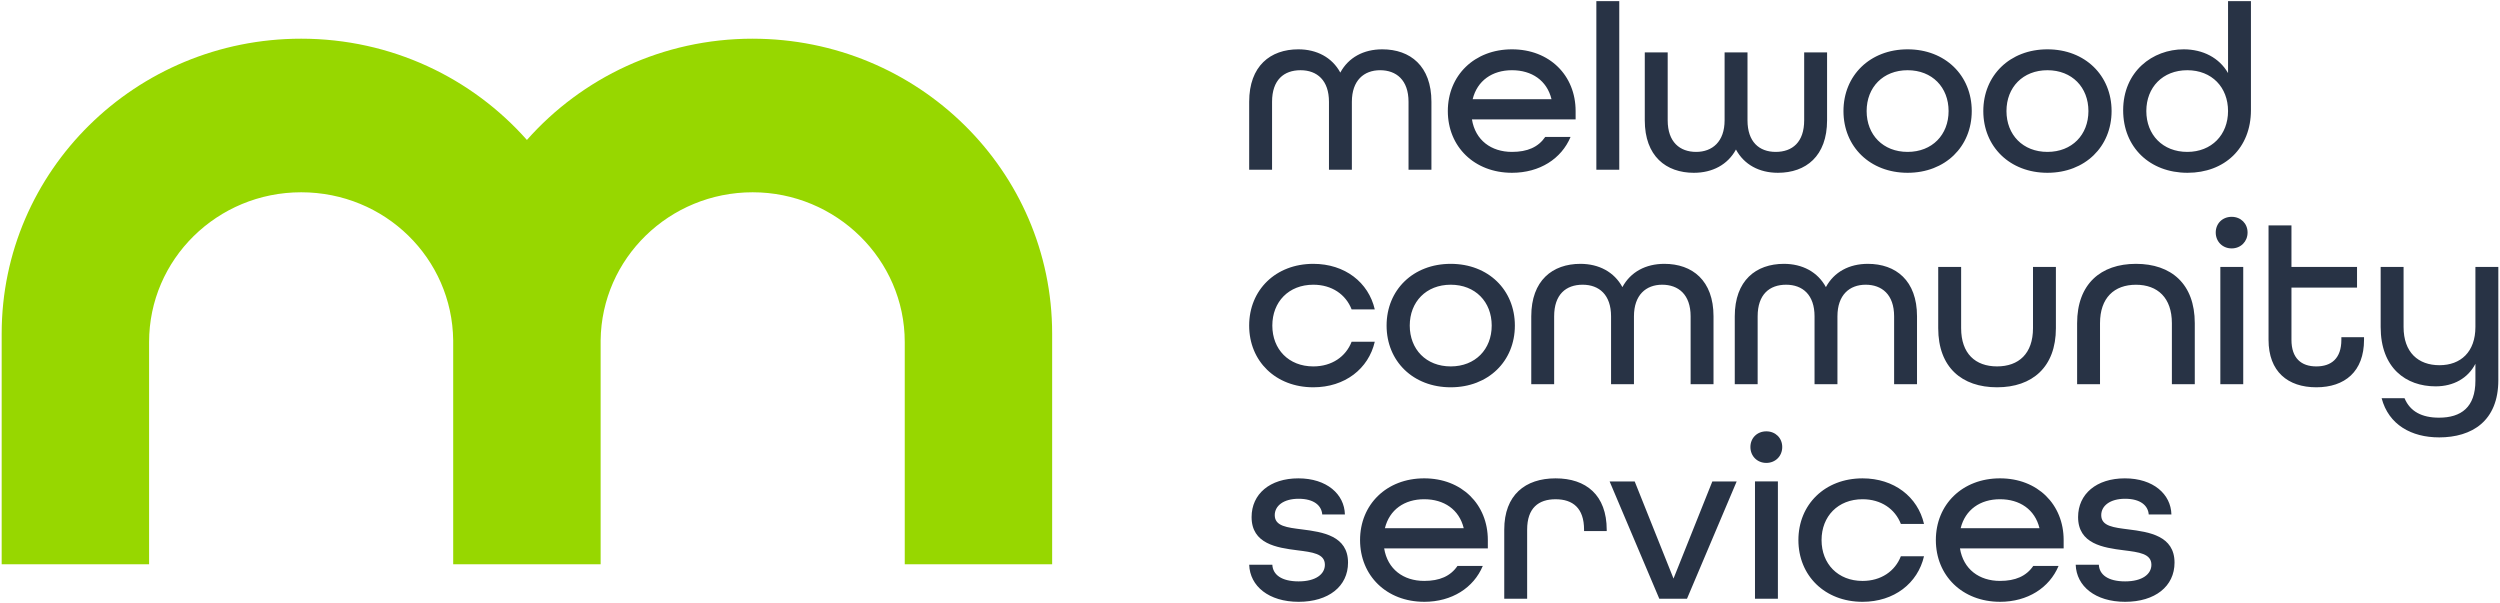
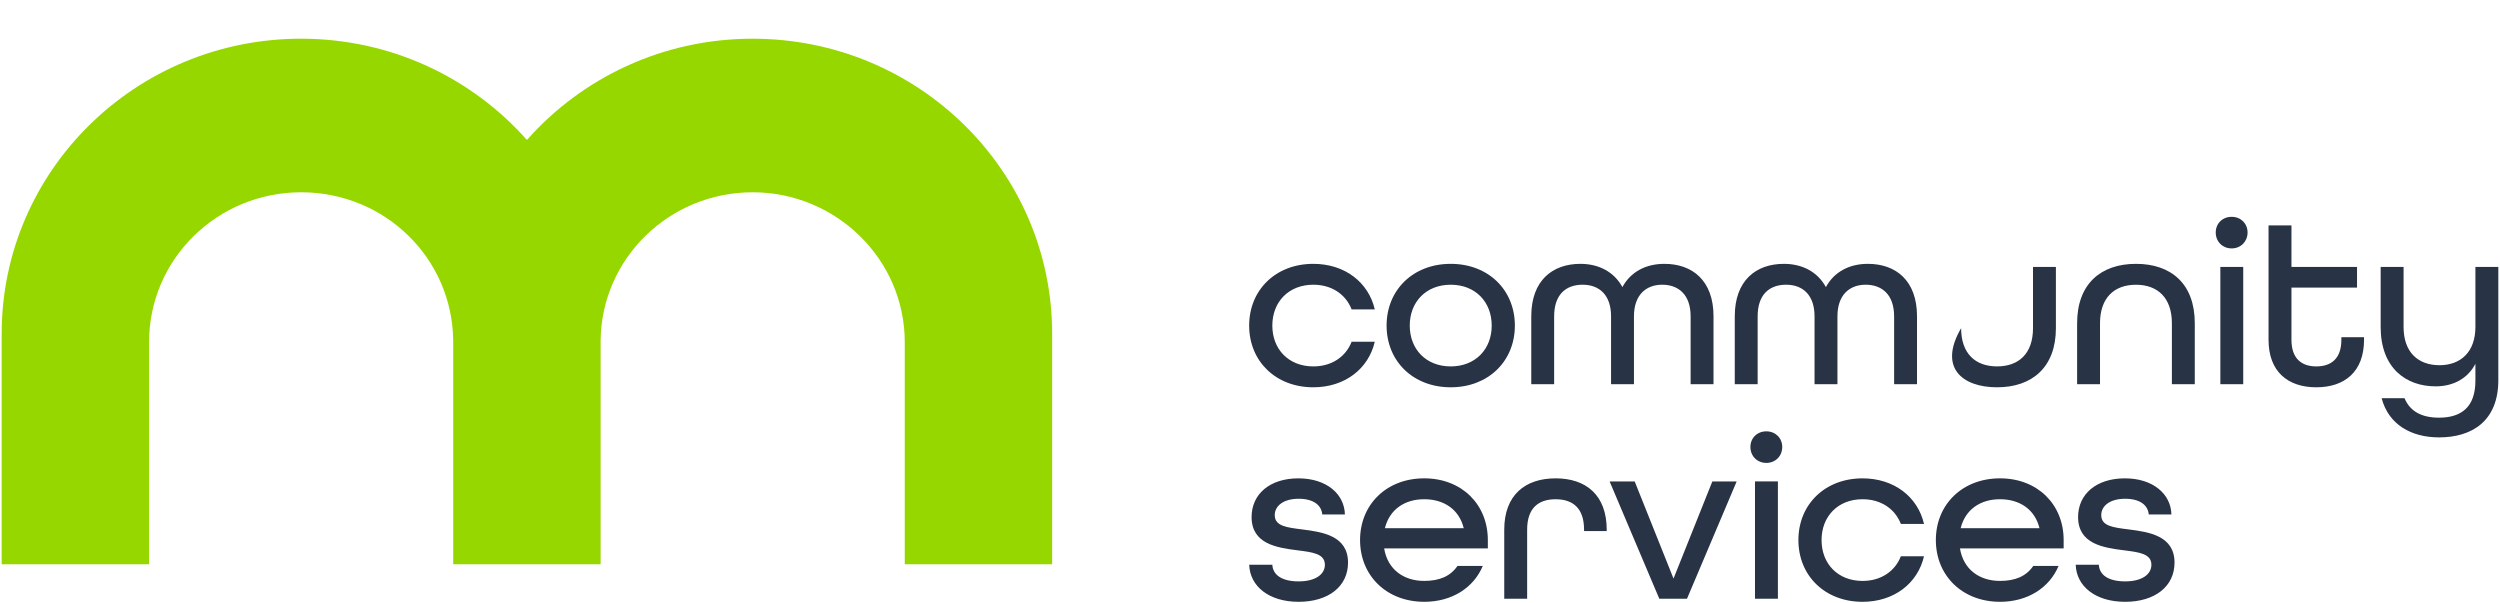
<svg xmlns="http://www.w3.org/2000/svg" width="170" height="41" viewBox="0 0 170 41" fill="none">
  <g clip-path="url(#clip0_2027_1996)">
    <path d="M51.182 2.631C45.055 2.631 39.563 5.3 35.83 9.517C32.097 5.3 26.605 2.631 20.478 2.631C9.231 2.631 0.114 11.609 0.114 22.687V38.369H10.138V23.259C10.138 17.635 14.768 13.075 20.478 13.075C26.188 13.075 30.752 17.572 30.817 23.141V38.37H40.843V23.141C40.908 17.572 45.511 13.075 51.182 13.075C56.853 13.075 61.523 17.635 61.523 23.259V38.369H71.546V22.687C71.546 11.611 62.429 2.632 51.182 2.632" fill="#97D700" />
    <path d="M144.506 40.923C146.539 40.923 147.868 39.874 147.868 38.259C147.868 36.435 146.147 36.176 144.736 35.999C143.737 35.87 142.884 35.789 142.884 35.031C142.884 34.401 143.474 33.916 144.507 33.916C145.541 33.916 146.065 34.369 146.114 34.982H147.656C147.624 33.609 146.427 32.528 144.491 32.528C142.556 32.528 141.31 33.593 141.31 35.16C141.31 36.984 143.015 37.243 144.425 37.42C145.442 37.549 146.295 37.645 146.295 38.404C146.295 39.034 145.688 39.534 144.509 39.534C143.329 39.534 142.754 39.066 142.722 38.404H141.148C141.198 39.858 142.476 40.923 144.51 40.923M133.325 35.918C133.636 34.658 134.653 33.948 135.997 33.948C137.342 33.948 138.375 34.642 138.686 35.918H133.325ZM135.997 40.923C137.883 40.923 139.359 39.97 139.982 38.485H138.261C137.785 39.179 137.048 39.502 135.999 39.502C134.589 39.502 133.507 38.711 133.278 37.289H140.328V36.724C140.328 34.302 138.557 32.527 136 32.527C133.442 32.527 131.638 34.303 131.638 36.724C131.638 39.145 133.442 40.922 136 40.922M126.652 40.923C128.8 40.923 130.407 39.664 130.833 37.824H129.259C128.865 38.84 127.915 39.503 126.652 39.503C124.98 39.503 123.866 38.34 123.866 36.725C123.866 35.111 124.981 33.948 126.652 33.948C127.915 33.948 128.865 34.61 129.259 35.627H130.833C130.407 33.787 128.8 32.528 126.652 32.528C124.095 32.528 122.291 34.304 122.291 36.725C122.291 39.146 124.094 40.923 126.652 40.923ZM119.339 40.713H120.897V32.736H119.339V40.713ZM120.11 31.478C120.733 31.478 121.192 31.01 121.192 30.397C121.192 29.785 120.733 29.331 120.11 29.331C119.487 29.331 119.028 29.784 119.028 30.397C119.028 31.011 119.487 31.478 120.11 31.478ZM112.831 40.713H114.716L118.094 32.738H116.439L113.799 39.342L111.159 32.738H109.454L112.832 40.713H112.831ZM102.289 40.713H103.846V36.015C103.846 34.546 104.617 33.949 105.781 33.949C106.946 33.949 107.716 34.546 107.716 36.015V36.112H109.257V36.031C109.257 33.658 107.847 32.528 105.781 32.528C103.716 32.528 102.289 33.658 102.289 36.015V40.713ZM94.173 35.918C94.484 34.658 95.501 33.948 96.845 33.948C98.19 33.948 99.223 34.642 99.534 35.918H94.173ZM96.845 40.923C98.731 40.923 100.207 39.97 100.829 38.485H99.108C98.632 39.179 97.895 39.502 96.845 39.502C95.435 39.502 94.353 38.711 94.123 37.289H101.173V36.724C101.173 34.302 99.403 32.527 96.845 32.527C94.288 32.527 92.484 34.303 92.484 36.724C92.484 39.145 94.288 40.922 96.845 40.922M88.304 40.923C90.338 40.923 91.666 39.874 91.666 38.259C91.666 36.435 89.945 36.176 88.535 35.999C87.535 35.87 86.683 35.789 86.683 35.031C86.683 34.401 87.272 33.916 88.306 33.916C89.339 33.916 89.863 34.369 89.913 34.982H91.453C91.421 33.609 90.224 32.528 88.288 32.528C86.353 32.528 85.108 33.593 85.108 35.16C85.108 36.984 86.813 37.243 88.223 37.42C89.239 37.549 90.092 37.645 90.092 38.404C90.092 39.034 89.485 39.534 88.306 39.534C87.126 39.534 86.551 39.066 86.519 38.404H84.945C84.995 39.858 86.274 40.923 88.307 40.923" fill="#283345" />
-     <path d="M165.853 29.743C168.099 29.743 169.886 28.629 169.886 25.852V18.151H168.328V22.235C168.328 23.93 167.328 24.834 165.885 24.834C164.441 24.834 163.443 23.963 163.443 22.235V18.151H161.885V22.235C161.885 25.028 163.606 26.272 165.623 26.272C166.837 26.272 167.82 25.723 168.328 24.738V25.884C168.328 27.692 167.361 28.402 165.853 28.402C164.689 28.402 163.885 27.983 163.508 27.078H161.951C162.427 28.887 163.984 29.742 165.853 29.742M157.508 26.336C159.443 26.336 160.754 25.271 160.754 23.108V22.931H159.213V23.108C159.213 24.383 158.524 24.916 157.508 24.916C156.492 24.916 155.819 24.367 155.819 23.108V19.555H160.278V18.151H155.819V15.325H154.261V23.108C154.261 25.271 155.573 26.336 157.508 26.336ZM150.983 26.127H152.54V18.15H150.983V26.127ZM151.752 16.892C152.375 16.892 152.835 16.423 152.835 15.811C152.835 15.198 152.375 14.744 151.752 14.744C151.129 14.744 150.67 15.197 150.67 15.811C150.67 16.424 151.13 16.892 151.752 16.892ZM141.244 26.127H142.801V21.978C142.801 20.25 143.769 19.363 145.245 19.363C146.72 19.363 147.688 20.251 147.688 21.978V26.127H149.245V21.978C149.245 19.298 147.638 17.941 145.245 17.941C142.851 17.941 141.244 19.314 141.244 21.978V26.127ZM135.8 26.336C138.194 26.336 139.801 24.964 139.801 22.316V18.15H138.244V22.316C138.244 24.044 137.276 24.915 135.8 24.915C134.325 24.915 133.357 24.044 133.357 22.316V18.15H131.799V22.316C131.799 24.98 133.407 26.336 135.8 26.336ZM117.963 26.127H119.52V21.509C119.52 20.024 120.323 19.361 121.454 19.361C122.586 19.361 123.389 20.056 123.389 21.509V26.127H124.946V21.509C124.946 20.056 125.766 19.361 126.864 19.361C127.962 19.361 128.8 20.023 128.8 21.509V26.127H130.357V21.509C130.357 19.071 128.914 17.941 127.013 17.941C125.75 17.941 124.718 18.49 124.161 19.524C123.603 18.49 122.555 17.941 121.308 17.941C119.406 17.941 117.964 19.071 117.964 21.509V26.127H117.963ZM104.125 26.127H105.682V21.509C105.682 20.024 106.485 19.361 107.618 19.361C108.75 19.361 109.552 20.056 109.552 21.509V26.127H111.109V21.509C111.109 20.056 111.93 19.361 113.028 19.361C114.125 19.361 114.962 20.023 114.962 21.509V26.127H116.519V21.509C116.519 19.071 115.077 17.941 113.175 17.941C111.912 17.941 110.88 18.49 110.323 19.524C109.765 18.49 108.716 17.941 107.47 17.941C105.568 17.941 104.126 19.071 104.126 21.509V26.127H104.125ZM98.649 24.916C96.977 24.916 95.863 23.753 95.863 22.139C95.863 20.524 96.978 19.361 98.649 19.361C100.321 19.361 101.436 20.524 101.436 22.139C101.436 23.753 100.321 24.916 98.649 24.916ZM98.649 26.336C101.207 26.336 103.011 24.56 103.011 22.139C103.011 19.718 101.208 17.941 98.649 17.941C96.091 17.941 94.288 19.718 94.288 22.139C94.288 24.56 96.091 26.336 98.649 26.336ZM89.304 26.336C91.452 26.336 93.059 25.077 93.485 23.237H91.911C91.517 24.253 90.567 24.916 89.304 24.916C87.632 24.916 86.518 23.753 86.518 22.139C86.518 20.524 87.633 19.361 89.304 19.361C90.567 19.361 91.517 20.023 91.911 21.041H93.485C93.059 19.2 91.452 17.941 89.304 17.941C86.747 17.941 84.943 19.718 84.943 22.139C84.943 24.56 86.747 26.336 89.304 26.336Z" fill="#283345" />
-     <path d="M148.736 10.329C147.064 10.329 145.95 9.166 145.95 7.552C145.95 5.938 147.065 4.775 148.736 4.775C150.408 4.775 151.507 5.938 151.507 7.552C151.507 9.166 150.392 10.329 148.736 10.329ZM148.752 11.75C151.261 11.75 153.064 10.086 153.064 7.487V0.077H151.507V4.969C150.916 3.935 149.802 3.354 148.49 3.354C146.375 3.354 144.375 4.855 144.375 7.503C144.375 10.006 146.178 11.75 148.752 11.75ZM139.226 10.329C137.554 10.329 136.44 9.166 136.44 7.552C136.44 5.938 137.555 4.775 139.226 4.775C140.898 4.775 142.013 5.938 142.013 7.552C142.013 9.166 140.898 10.329 139.226 10.329ZM139.226 11.75C141.784 11.75 143.588 9.973 143.588 7.552C143.588 5.131 141.784 3.354 139.226 3.354C136.669 3.354 134.865 5.131 134.865 7.552C134.865 9.973 136.668 11.75 139.226 11.75ZM129.718 10.329C128.045 10.329 126.931 9.166 126.931 7.552C126.931 5.938 128.046 4.775 129.718 4.775C131.389 4.775 132.504 5.938 132.504 7.552C132.504 9.166 131.389 10.329 129.718 10.329ZM129.718 11.75C132.275 11.75 134.079 9.973 134.079 7.552C134.079 5.131 132.275 3.354 129.718 3.354C127.16 3.354 125.356 5.131 125.356 7.552C125.356 9.973 127.159 11.75 129.718 11.75ZM115.192 11.75C116.439 11.75 117.487 11.201 118.045 10.167C118.602 11.201 119.634 11.75 120.897 11.75C122.799 11.75 124.241 10.62 124.241 8.181V3.564H122.684V8.182C122.684 9.668 121.881 10.329 120.748 10.329C119.616 10.329 118.83 9.635 118.83 8.182V3.564H117.273V8.182C117.273 9.635 116.436 10.329 115.337 10.329C114.238 10.329 113.403 9.668 113.403 8.182V3.564H111.845V8.182C111.845 10.62 113.289 11.751 115.19 11.751M108.552 11.54H110.11V0.077H108.552V11.541V11.54ZM100.141 6.746C100.452 5.486 101.47 4.775 102.814 4.775C104.158 4.775 105.192 5.469 105.503 6.746H100.141ZM102.814 11.75C104.7 11.75 106.176 10.797 106.798 9.312H105.076C104.601 10.006 103.863 10.329 102.814 10.329C101.404 10.329 100.322 9.539 100.092 8.117H107.142V7.552C107.142 5.13 105.371 3.354 102.814 3.354C100.257 3.354 98.452 5.131 98.452 7.552C98.452 9.973 100.255 11.75 102.814 11.75ZM84.943 11.54H86.5V6.922C86.5 5.436 87.303 4.775 88.436 4.775C89.568 4.775 90.37 5.469 90.37 6.922V11.54H91.927V6.922C91.927 5.469 92.748 4.775 93.846 4.775C94.943 4.775 95.78 5.436 95.78 6.922V11.54H97.337V6.922C97.337 4.484 95.895 3.354 93.993 3.354C92.73 3.354 91.698 3.904 91.141 4.936C90.583 3.902 89.534 3.354 88.288 3.354C86.386 3.354 84.944 4.484 84.944 6.922V11.54H84.943Z" fill="#283345" />
+     <path d="M165.853 29.743C168.099 29.743 169.886 28.629 169.886 25.852V18.151H168.328V22.235C168.328 23.93 167.328 24.834 165.885 24.834C164.441 24.834 163.443 23.963 163.443 22.235V18.151H161.885V22.235C161.885 25.028 163.606 26.272 165.623 26.272C166.837 26.272 167.82 25.723 168.328 24.738V25.884C168.328 27.692 167.361 28.402 165.853 28.402C164.689 28.402 163.885 27.983 163.508 27.078H161.951C162.427 28.887 163.984 29.742 165.853 29.742M157.508 26.336C159.443 26.336 160.754 25.271 160.754 23.108V22.931H159.213V23.108C159.213 24.383 158.524 24.916 157.508 24.916C156.492 24.916 155.819 24.367 155.819 23.108V19.555H160.278V18.151H155.819V15.325H154.261V23.108C154.261 25.271 155.573 26.336 157.508 26.336ZM150.983 26.127H152.54V18.15H150.983V26.127ZM151.752 16.892C152.375 16.892 152.835 16.423 152.835 15.811C152.835 15.198 152.375 14.744 151.752 14.744C151.129 14.744 150.67 15.197 150.67 15.811C150.67 16.424 151.13 16.892 151.752 16.892ZM141.244 26.127H142.801V21.978C142.801 20.25 143.769 19.363 145.245 19.363C146.72 19.363 147.688 20.251 147.688 21.978V26.127H149.245V21.978C149.245 19.298 147.638 17.941 145.245 17.941C142.851 17.941 141.244 19.314 141.244 21.978V26.127ZM135.8 26.336C138.194 26.336 139.801 24.964 139.801 22.316V18.15H138.244V22.316C138.244 24.044 137.276 24.915 135.8 24.915C134.325 24.915 133.357 24.044 133.357 22.316V18.15V22.316C131.799 24.98 133.407 26.336 135.8 26.336ZM117.963 26.127H119.52V21.509C119.52 20.024 120.323 19.361 121.454 19.361C122.586 19.361 123.389 20.056 123.389 21.509V26.127H124.946V21.509C124.946 20.056 125.766 19.361 126.864 19.361C127.962 19.361 128.8 20.023 128.8 21.509V26.127H130.357V21.509C130.357 19.071 128.914 17.941 127.013 17.941C125.75 17.941 124.718 18.49 124.161 19.524C123.603 18.49 122.555 17.941 121.308 17.941C119.406 17.941 117.964 19.071 117.964 21.509V26.127H117.963ZM104.125 26.127H105.682V21.509C105.682 20.024 106.485 19.361 107.618 19.361C108.75 19.361 109.552 20.056 109.552 21.509V26.127H111.109V21.509C111.109 20.056 111.93 19.361 113.028 19.361C114.125 19.361 114.962 20.023 114.962 21.509V26.127H116.519V21.509C116.519 19.071 115.077 17.941 113.175 17.941C111.912 17.941 110.88 18.49 110.323 19.524C109.765 18.49 108.716 17.941 107.47 17.941C105.568 17.941 104.126 19.071 104.126 21.509V26.127H104.125ZM98.649 24.916C96.977 24.916 95.863 23.753 95.863 22.139C95.863 20.524 96.978 19.361 98.649 19.361C100.321 19.361 101.436 20.524 101.436 22.139C101.436 23.753 100.321 24.916 98.649 24.916ZM98.649 26.336C101.207 26.336 103.011 24.56 103.011 22.139C103.011 19.718 101.208 17.941 98.649 17.941C96.091 17.941 94.288 19.718 94.288 22.139C94.288 24.56 96.091 26.336 98.649 26.336ZM89.304 26.336C91.452 26.336 93.059 25.077 93.485 23.237H91.911C91.517 24.253 90.567 24.916 89.304 24.916C87.632 24.916 86.518 23.753 86.518 22.139C86.518 20.524 87.633 19.361 89.304 19.361C90.567 19.361 91.517 20.023 91.911 21.041H93.485C93.059 19.2 91.452 17.941 89.304 17.941C86.747 17.941 84.943 19.718 84.943 22.139C84.943 24.56 86.747 26.336 89.304 26.336Z" fill="#283345" />
  </g>
  <defs>
    <clipPath id="clip0_2027_1996">
      <rect width="170" height="41" fill="white" />
    </clipPath>
  </defs>
</svg>